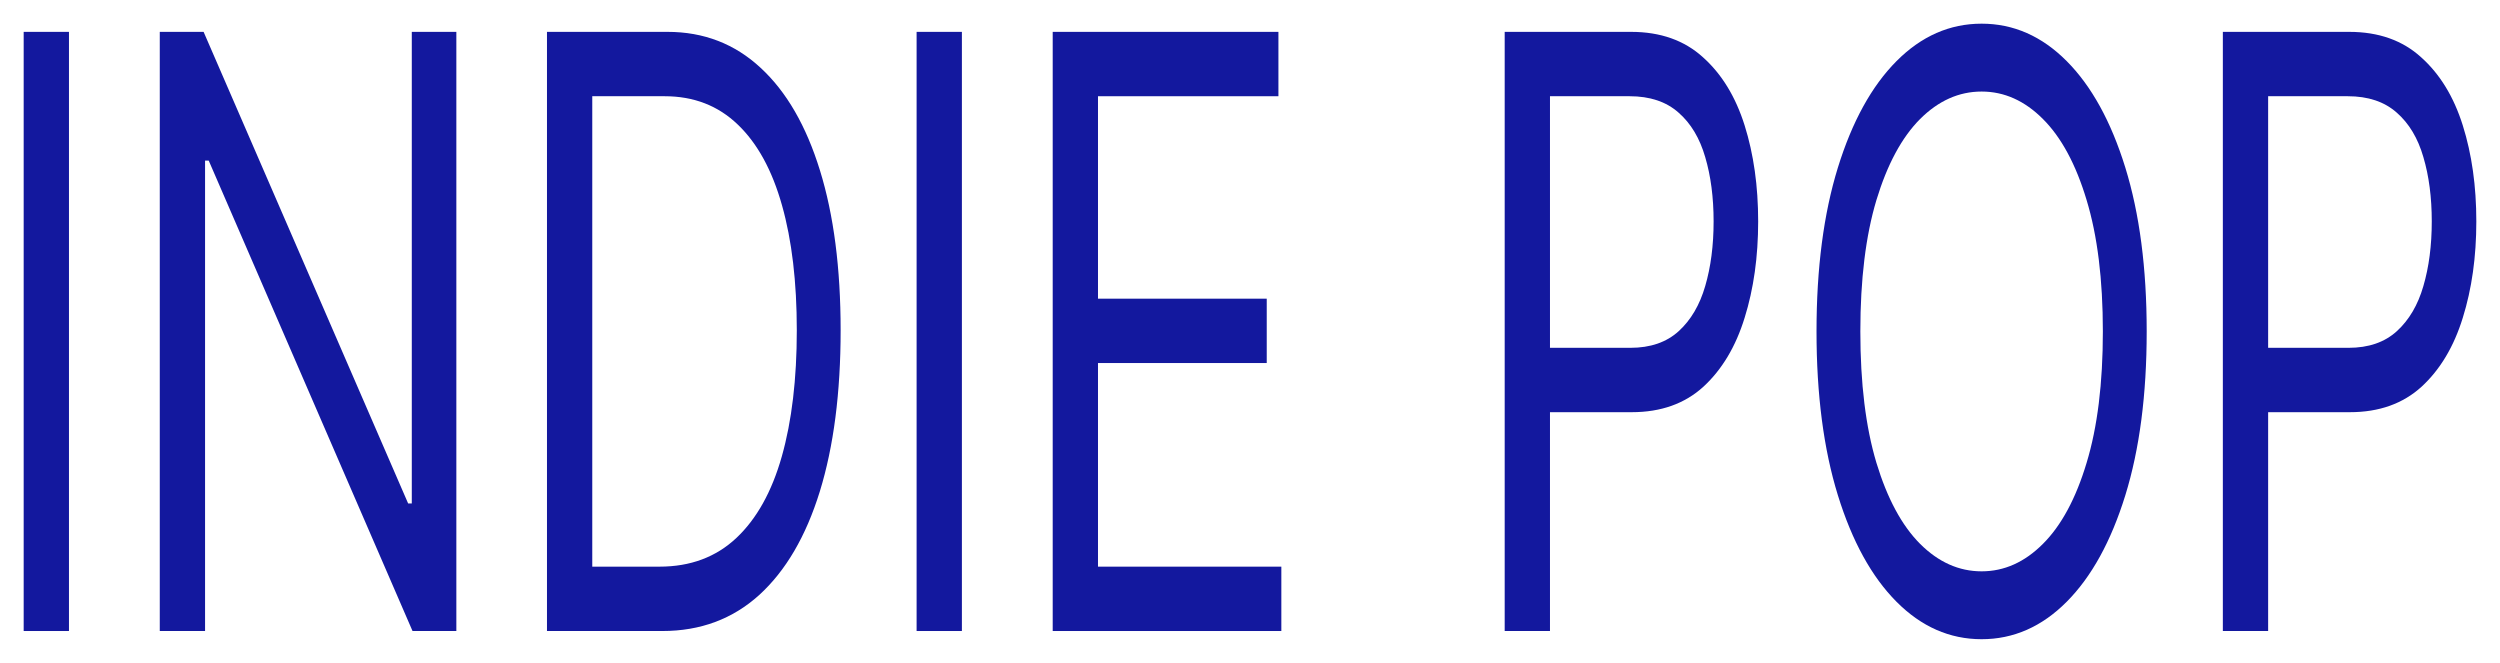
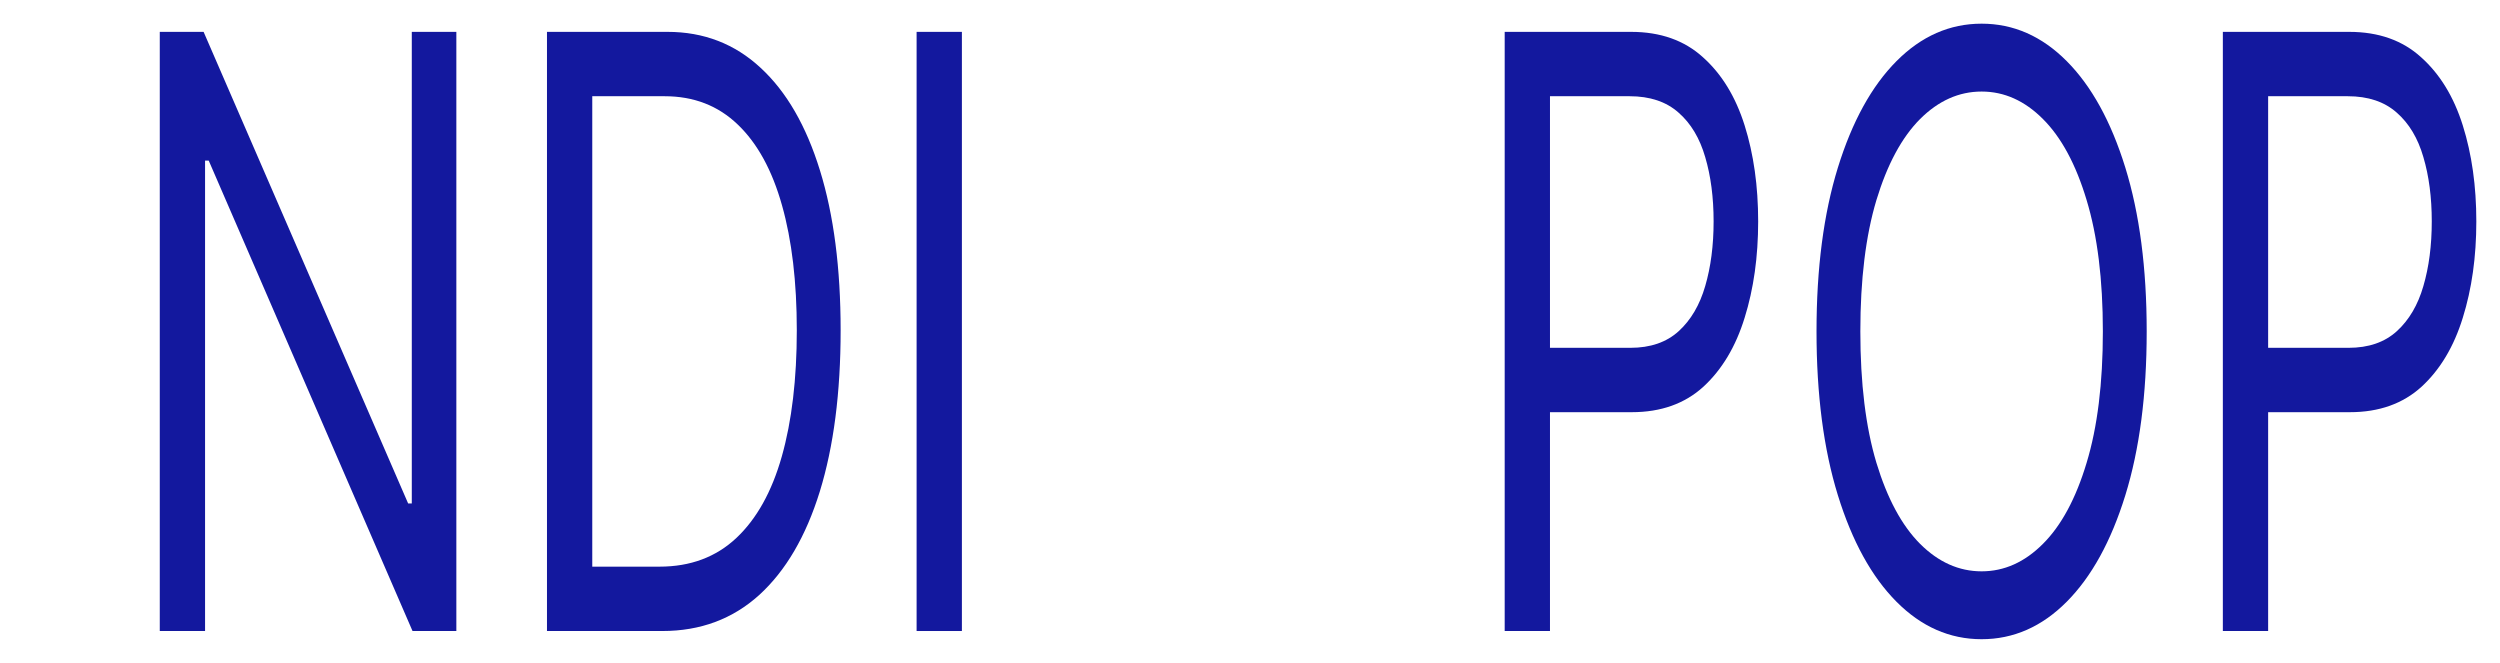
<svg xmlns="http://www.w3.org/2000/svg" width="1056" height="280" viewBox="0 0 1056 280" fill="none">
  <g filter="url(#filter0_f_301_8)">
-     <path d="M29.131 13.46V266.54H10L10 13.46H29.131Z" fill="#13189E" />
    <path d="M192.762 13.46V266.54H174.249L88.161 67.833H86.619V266.54H67.488V13.46H86.001L172.398 212.662H173.94V13.46H192.762Z" fill="#13189E" />
    <path d="M279.795 266.54H231.043V13.46H281.955C297.28 13.46 310.393 18.527 321.296 28.66C332.198 38.71 340.555 53.169 346.366 72.034C352.177 90.817 355.083 113.308 355.083 139.506C355.083 165.868 352.151 188.565 346.289 207.595C340.426 226.543 331.889 241.125 320.679 251.34C309.468 261.473 295.84 266.54 279.795 266.54ZM250.173 239.354H278.56C291.623 239.354 302.448 235.317 311.036 227.243C319.624 219.17 326.027 207.677 330.244 192.766C334.461 177.855 336.569 160.101 336.569 139.506C336.569 119.075 334.486 101.486 330.321 86.74C326.155 71.911 319.933 60.542 311.653 52.633C303.374 44.642 293.063 40.646 280.72 40.646H250.173V239.354Z" fill="#13189E" />
    <path d="M406.303 13.46V266.54H387.173V13.46H406.303Z" fill="#13189E" />
-     <path d="M444.661 266.54V13.46H540.005V40.646H463.791V126.16H535.068V153.346H463.791V239.354H541.239V266.54H444.661Z" fill="#13189E" />
    <path d="M635.58 266.54V13.46H688.961C701.355 13.46 711.485 17.044 719.354 24.211C727.273 31.296 733.136 40.894 736.941 53.004C740.747 65.114 742.65 78.625 742.65 93.536C742.65 108.447 740.747 121.999 736.941 134.192C733.187 146.385 727.376 156.106 719.508 163.356C711.64 170.523 701.56 174.106 689.269 174.106H651.008V146.92H688.652C697.138 146.92 703.952 144.572 709.094 139.876C714.237 135.181 717.965 128.837 720.279 120.846C722.645 112.772 723.828 103.669 723.828 93.536C723.828 83.403 722.645 74.341 720.279 66.35C717.965 58.359 714.211 52.098 709.017 47.566C703.823 42.953 696.932 40.646 688.344 40.646H654.711V266.54H635.58Z" fill="#13189E" />
    <path d="M906.764 140C906.764 166.692 903.755 189.759 897.738 209.202C891.721 228.644 883.468 243.638 872.977 254.182C862.486 264.727 850.503 270 837.03 270C823.556 270 811.574 264.727 801.083 254.182C790.592 243.638 782.338 228.644 776.321 209.202C770.304 189.759 767.296 166.692 767.296 140C767.296 113.308 770.304 90.241 776.321 70.799C782.338 51.356 790.592 36.362 801.083 25.817C811.574 15.273 823.556 10 837.03 10C850.503 10 862.486 15.273 872.977 25.817C883.468 36.362 891.721 51.356 897.738 70.799C903.755 90.241 906.764 113.308 906.764 140ZM888.25 140C888.25 118.086 885.962 99.591 881.385 84.515C876.859 69.439 870.714 58.029 862.948 50.285C855.235 42.541 846.595 38.669 837.03 38.669C827.464 38.669 818.799 42.541 811.034 50.285C803.32 58.029 797.174 69.439 792.597 84.515C788.072 99.591 785.809 118.086 785.809 140C785.809 161.914 788.072 180.409 792.597 195.485C797.174 210.561 803.32 221.971 811.034 229.715C818.799 237.459 827.464 241.331 837.03 241.331C846.595 241.331 855.235 237.459 862.948 229.715C870.714 221.971 876.859 210.561 881.385 195.485C885.962 180.409 888.25 161.914 888.25 140Z" fill="#13189E" />
    <path d="M938.931 266.54V13.46H992.311C1004.7 13.46 1014.84 17.044 1022.7 24.211C1030.62 31.296 1036.49 40.894 1040.29 53.004C1044.1 65.114 1046 78.625 1046 93.536C1046 108.447 1044.1 121.999 1040.29 134.192C1036.54 146.385 1030.73 156.106 1022.86 163.356C1014.99 170.523 1004.91 174.106 992.62 174.106H954.359V146.92H992.003C1000.49 146.92 1007.3 144.572 1012.44 139.876C1017.59 135.181 1021.32 128.837 1023.63 120.846C1026 112.772 1027.18 103.669 1027.18 93.536C1027.18 83.403 1026 74.341 1023.63 66.35C1021.32 58.359 1017.56 52.098 1012.37 47.566C1007.17 42.953 1000.28 40.646 991.694 40.646H958.061V266.54H938.931Z" fill="#13189E" />
  </g>
  <defs>
    <filter id="filter0_f_301_8" x="0" y="0" width="1056" height="280" filterUnits="userSpaceOnUse" color-interpolation-filters="sRGB">
      <feFlood flood-opacity="0" result="BackgroundImageFix" />
      <feBlend mode="normal" in="SourceGraphic" in2="BackgroundImageFix" result="shape" />
      <feGaussianBlur stdDeviation="5" result="effect1_foregroundBlur_301_8" />
    </filter>
  </defs>
</svg>